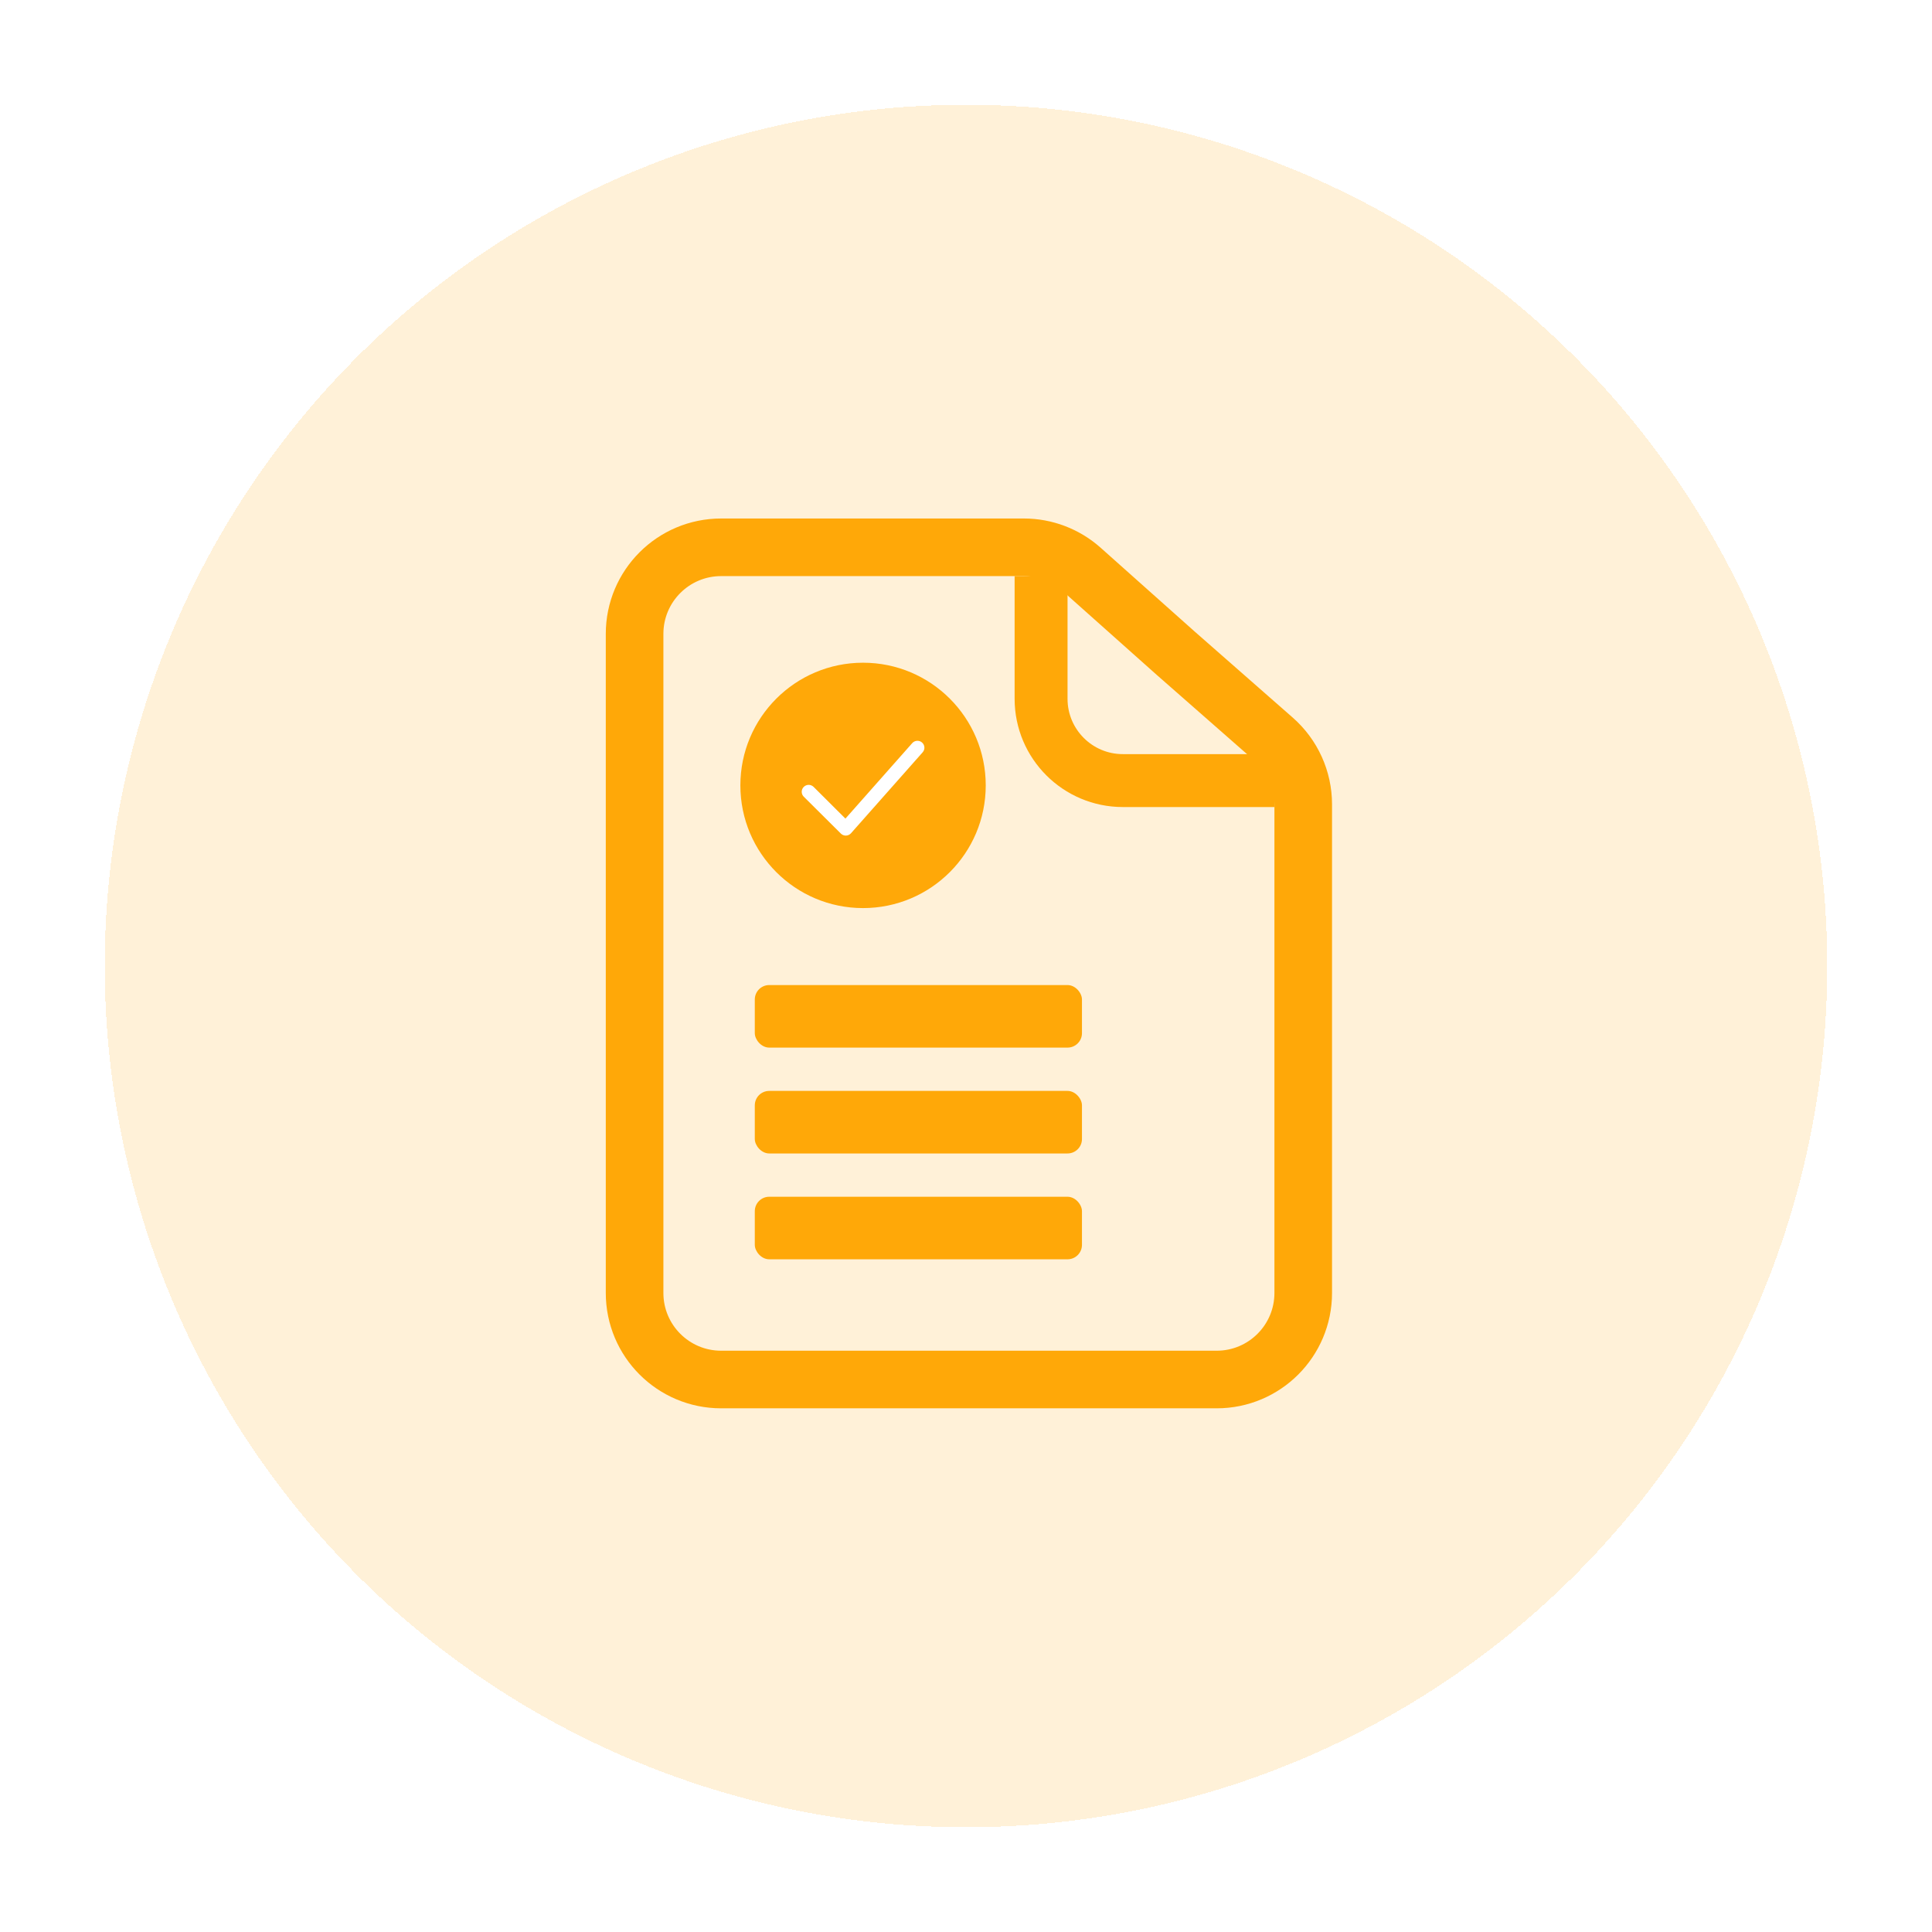
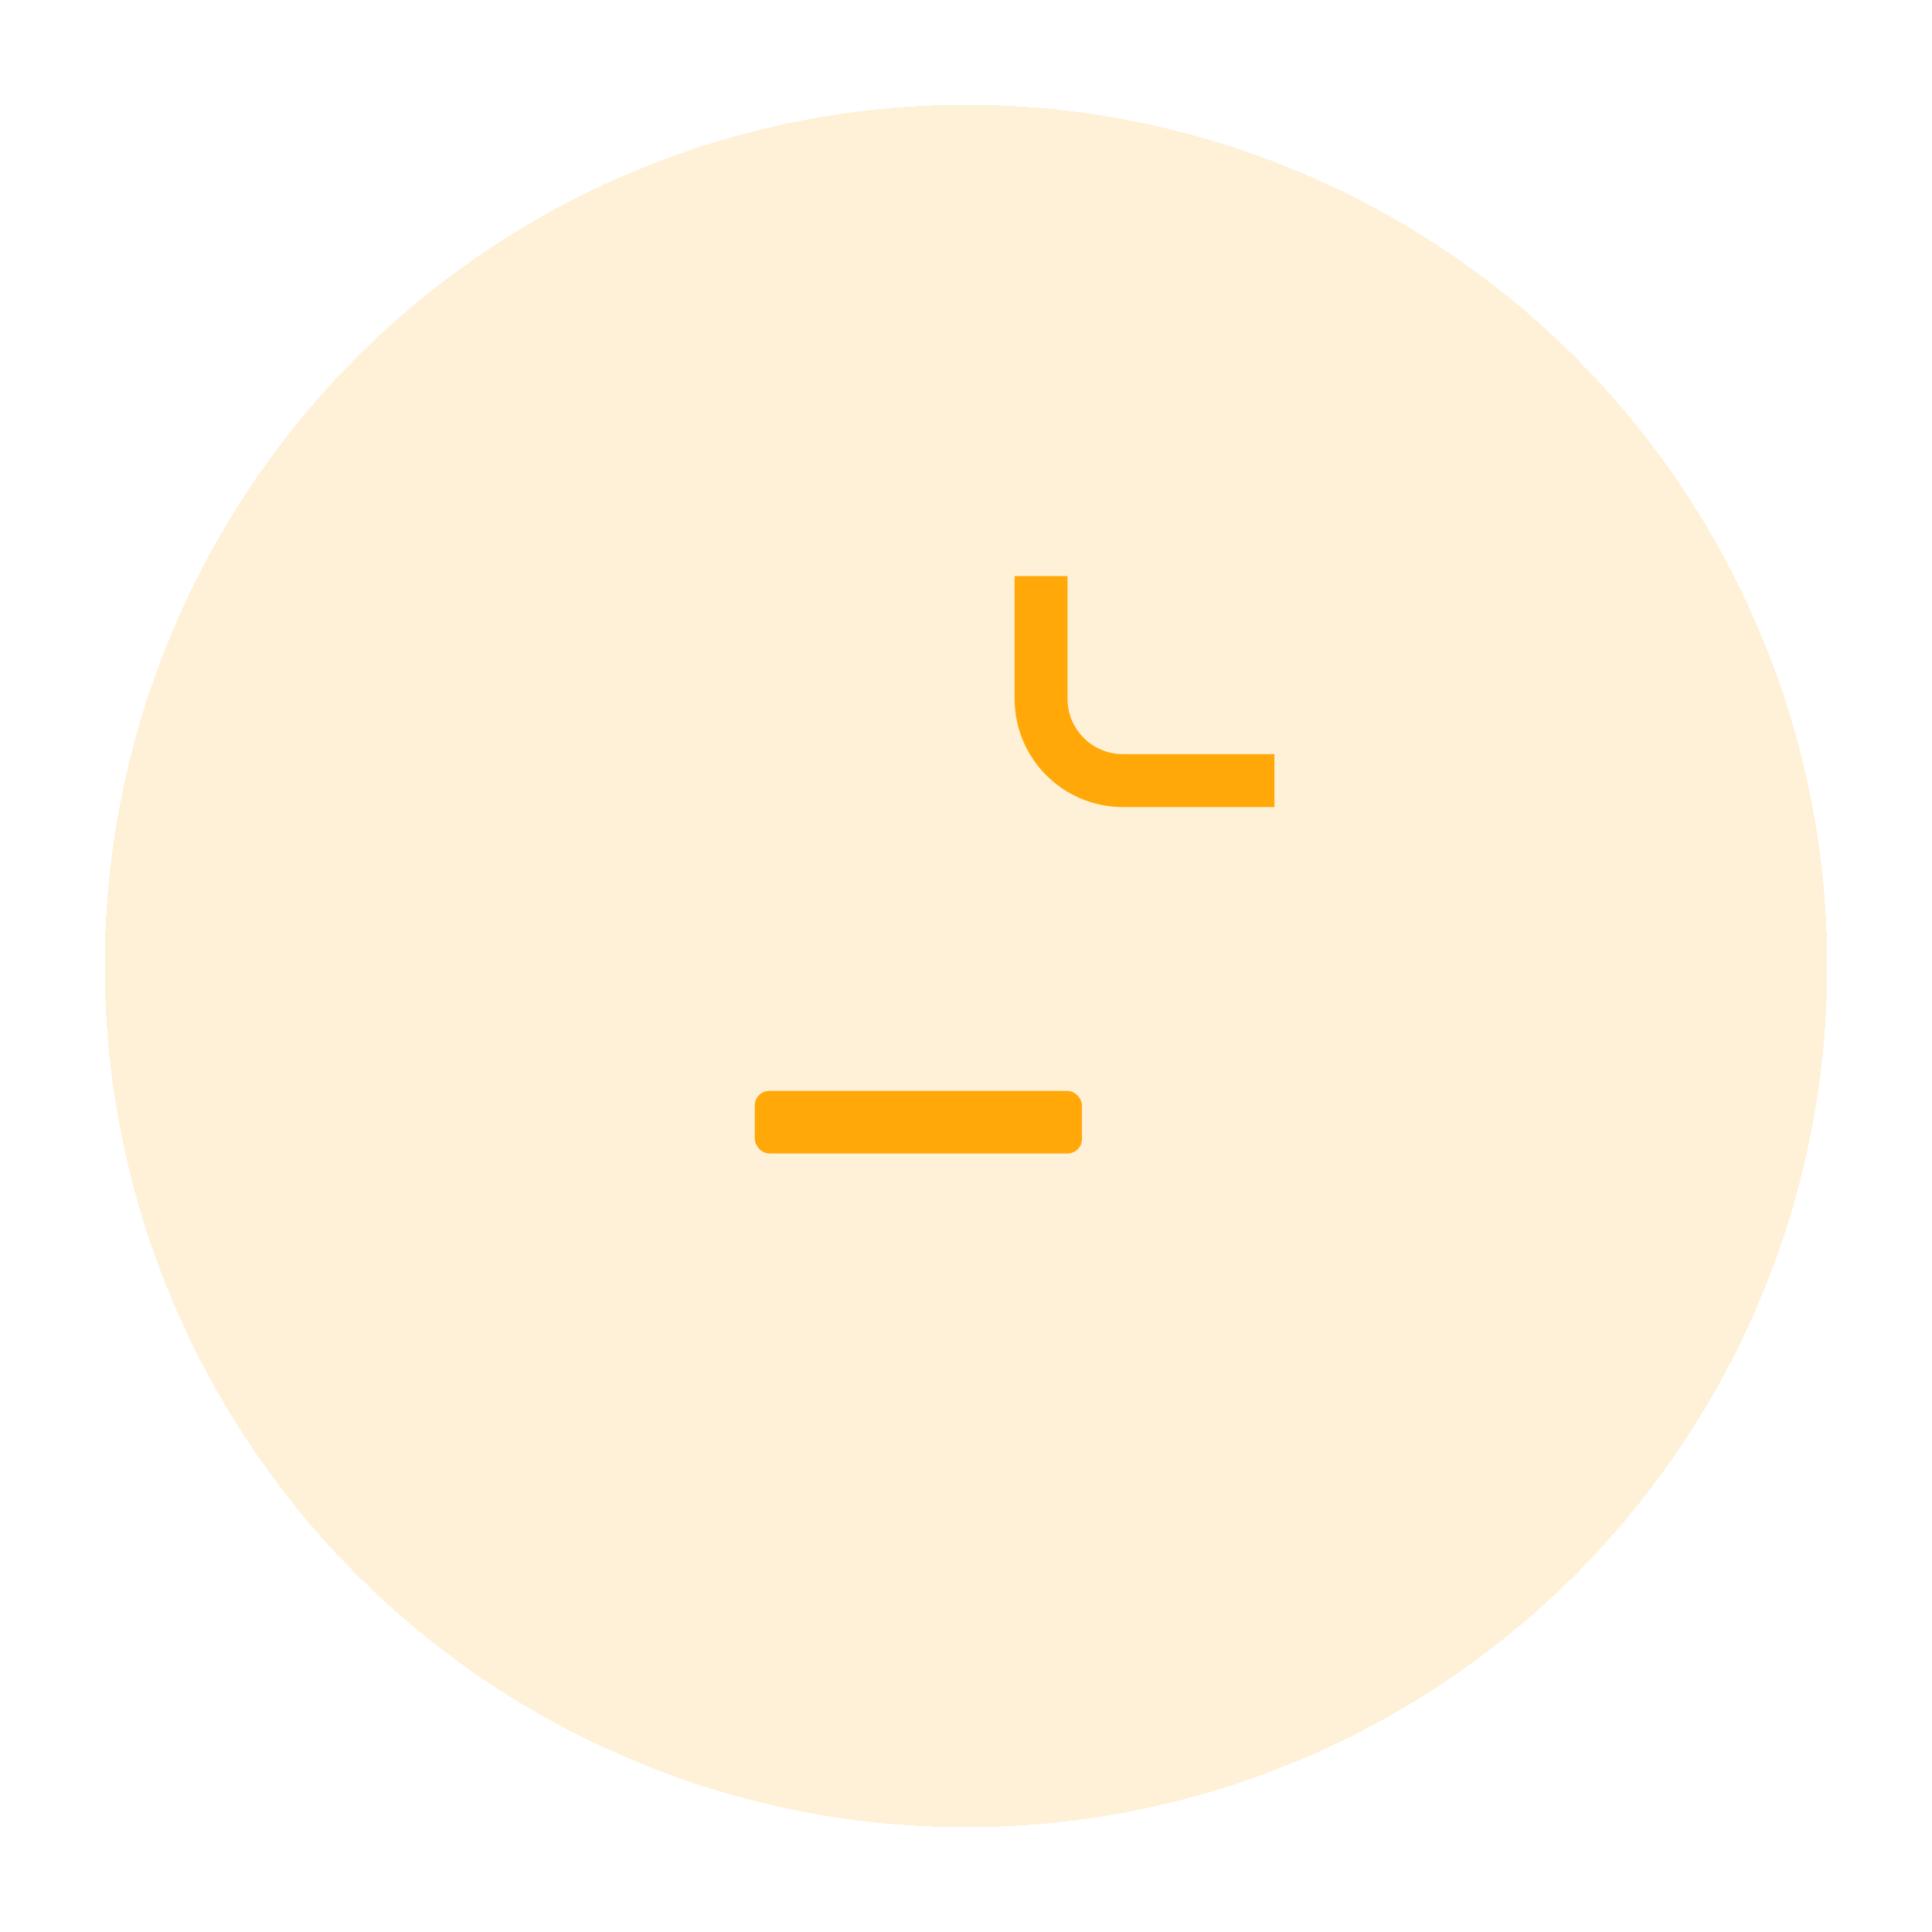
<svg xmlns="http://www.w3.org/2000/svg" width="332" height="332" viewBox="0 0 332 332" fill="none">
  <g filter="url(#filter0_d_590_3684)">
    <circle cx="166" cy="166" r="148" fill="#FFA808" fill-opacity="0.16" shape-rendering="crispEdges" />
  </g>
-   <path d="M123.921 94.05C115.708 94.05 109.05 100.708 109.05 108.921V222.189C109.05 230.402 115.708 237.06 123.921 237.06H209.079C217.292 237.06 223.95 230.402 223.95 222.189V138.218C223.95 133.937 222.105 129.864 218.888 127.04L202.024 112.241L185.844 97.82C183.119 95.392 179.598 94.05 175.949 94.05H123.921Z" stroke="#FFA808" stroke-width="9.9" />
  <path d="M178.902 99V120.083C178.902 127.845 185.195 134.138 192.957 134.138H219.001" stroke="#FFA808" stroke-width="9.094" />
-   <rect x="129.707" y="169.275" width="56.221" height="10.748" rx="2.48" fill="#FFA808" />
  <rect x="129.707" y="187.465" width="56.221" height="10.748" rx="2.48" fill="#FFA808" />
-   <rect x="129.707" y="205.654" width="56.221" height="10.748" rx="2.48" fill="#FFA808" />
-   <path d="M148.309 156.048C159.953 156.048 169.392 146.609 169.392 134.965C169.392 123.321 159.953 113.882 148.309 113.882C136.666 113.882 127.227 123.321 127.227 134.965C127.227 146.609 136.666 156.048 148.309 156.048Z" fill="#FFA808" />
-   <path d="M145.34 143.59C145.023 143.59 144.72 143.465 144.496 143.243L138.105 136.889C137.887 136.664 137.767 136.364 137.77 136.052C137.772 135.74 137.898 135.442 138.12 135.222C138.341 135.001 138.641 134.876 138.955 134.873C139.268 134.871 139.571 134.991 139.796 135.207L145.28 140.672L156.774 127.685C156.985 127.456 157.279 127.318 157.591 127.301C157.904 127.284 158.211 127.389 158.446 127.595C158.681 127.8 158.826 128.089 158.849 128.4C158.872 128.71 158.772 129.017 158.57 129.255L146.237 143.188C146.128 143.31 145.996 143.409 145.848 143.478C145.7 143.547 145.539 143.585 145.376 143.59H145.34Z" fill="white" />
  <defs>
    <filter id="filter0_d_590_3684" x="0" y="0" width="332" height="332" filterUnits="userSpaceOnUse" color-interpolation-filters="sRGB">
      <feFlood flood-opacity="0" result="BackgroundImageFix" />
      <feColorMatrix in="SourceAlpha" type="matrix" values="0 0 0 0 0 0 0 0 0 0 0 0 0 0 0 0 0 0 127 0" result="hardAlpha" />
      <feOffset />
      <feGaussianBlur stdDeviation="9" />
      <feComposite in2="hardAlpha" operator="out" />
      <feColorMatrix type="matrix" values="0 0 0 0 0.129 0 0 0 0 0.078 0 0 0 0 0.078 0 0 0 0.24 0" />
      <feBlend mode="normal" in2="BackgroundImageFix" result="effect1_dropShadow_590_3684" />
      <feBlend mode="normal" in="SourceGraphic" in2="effect1_dropShadow_590_3684" result="shape" />
    </filter>
  </defs>
</svg>